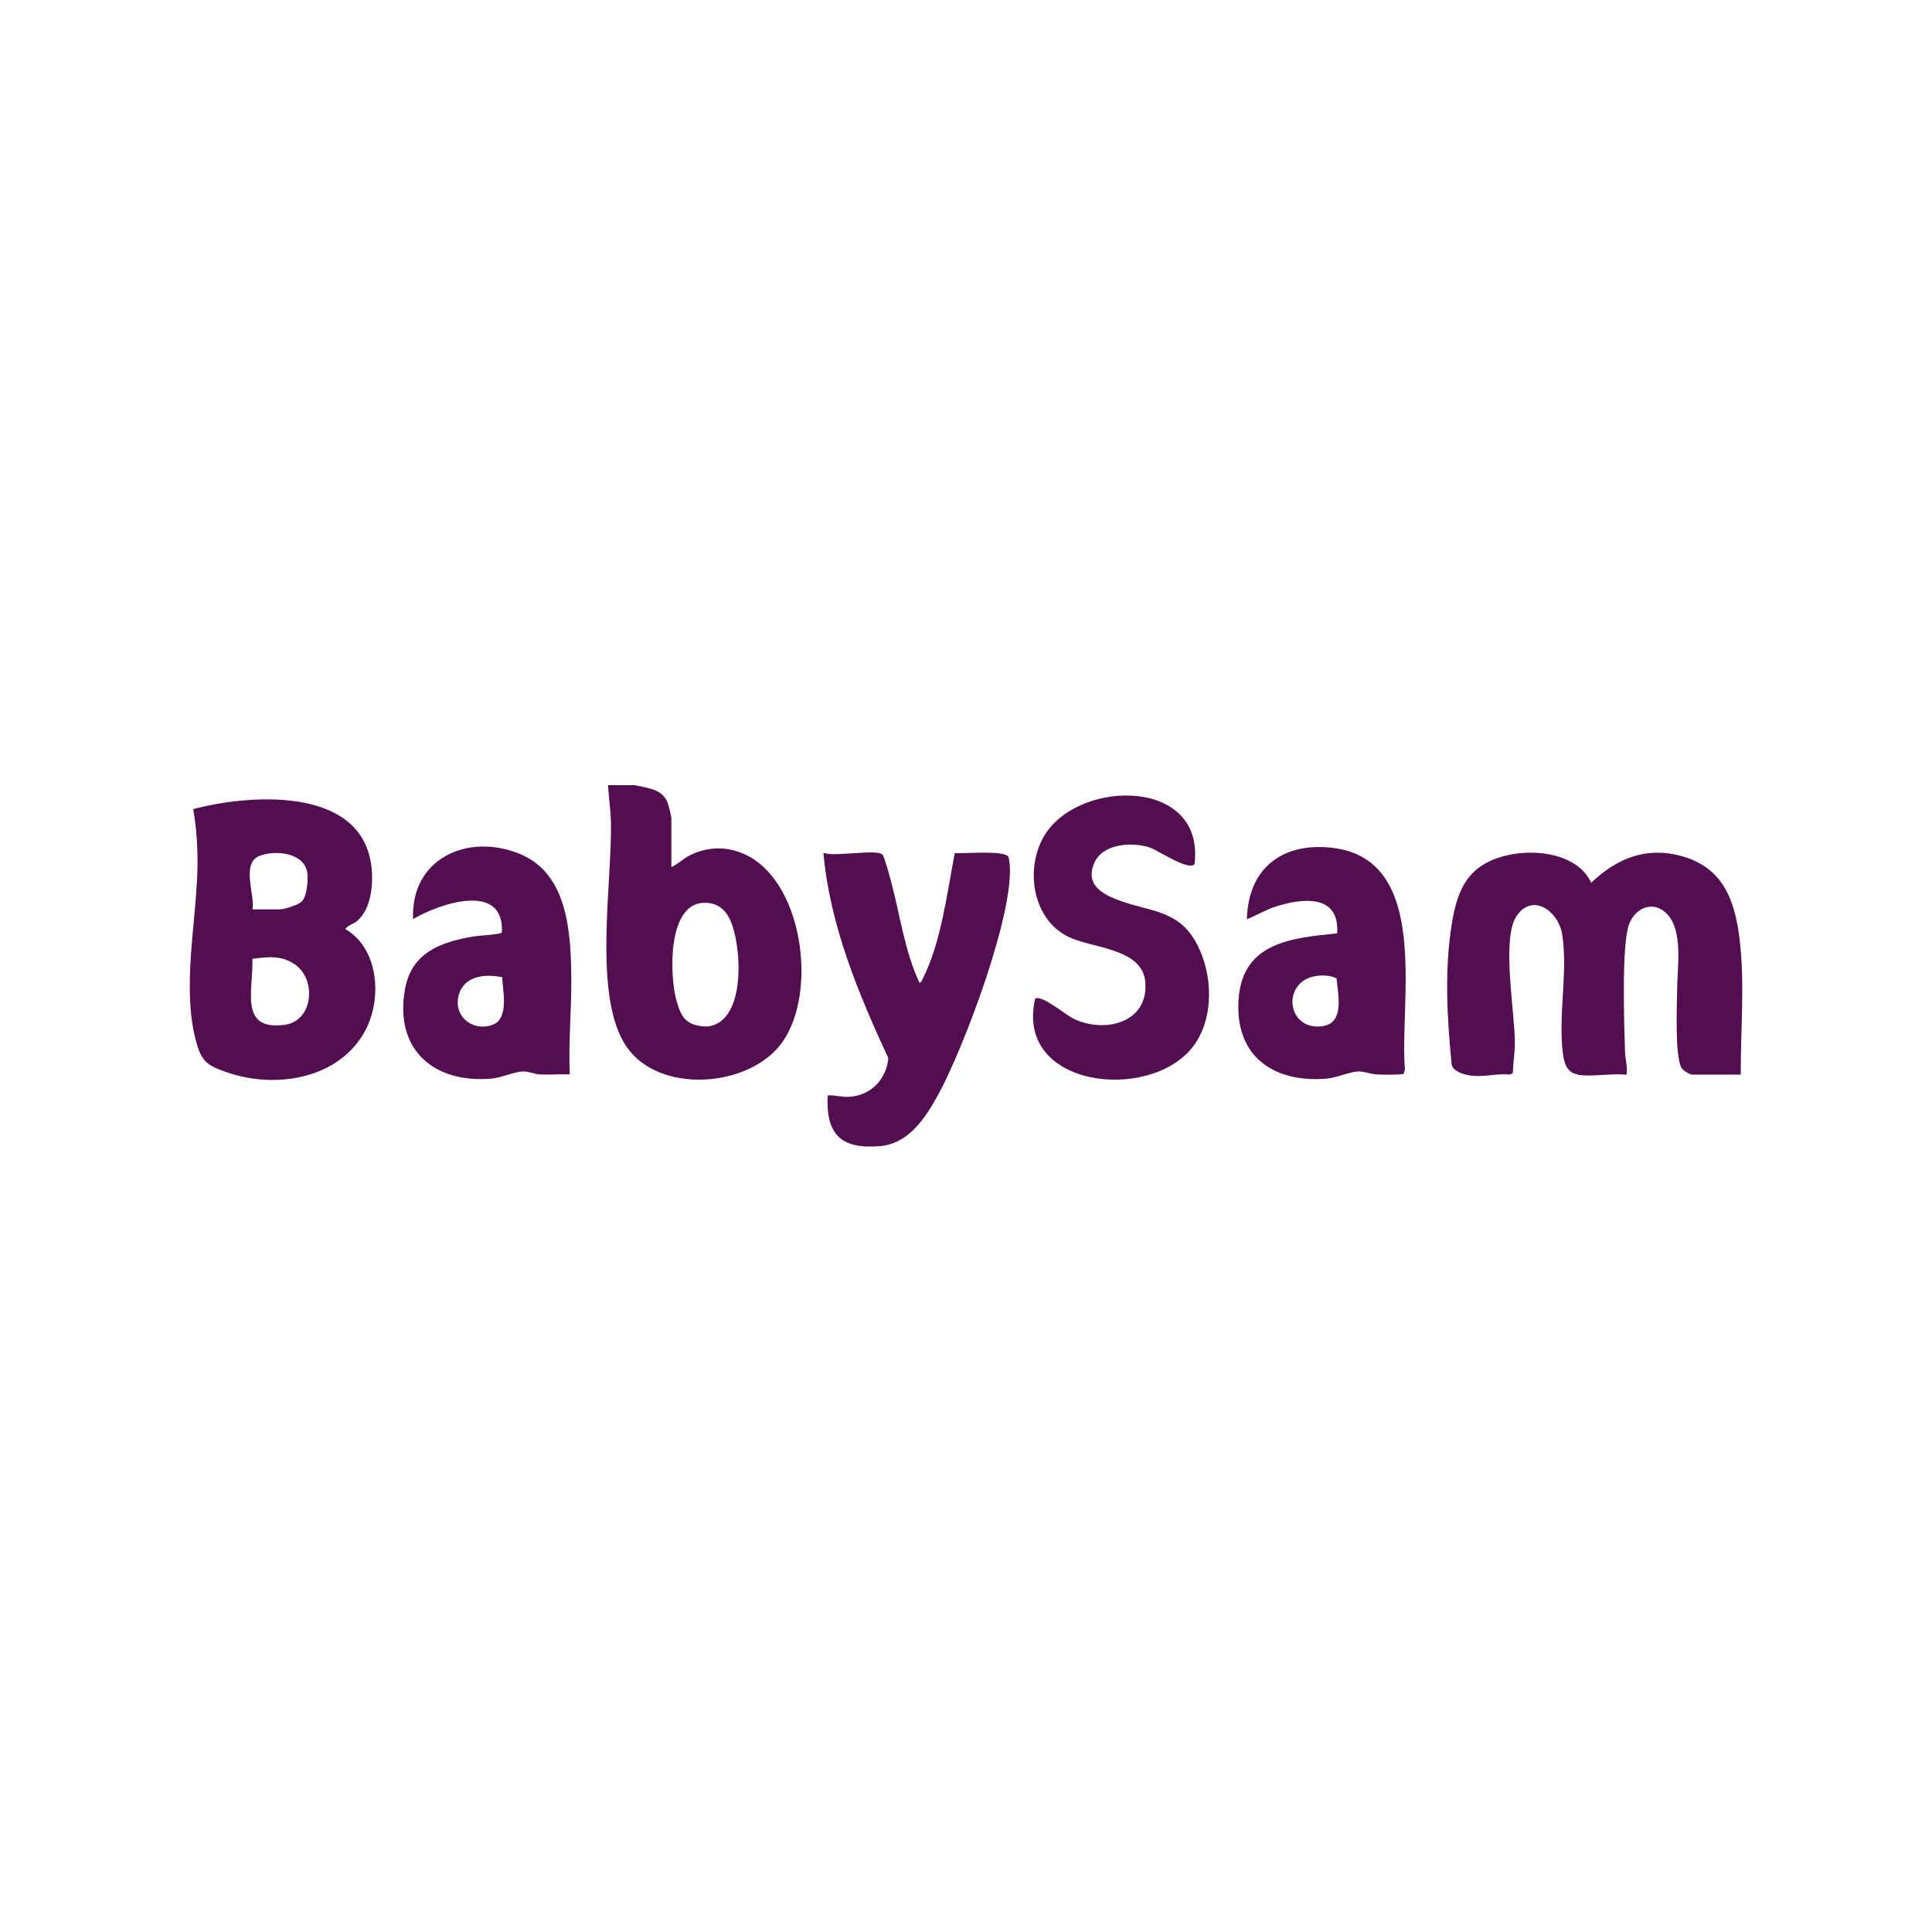
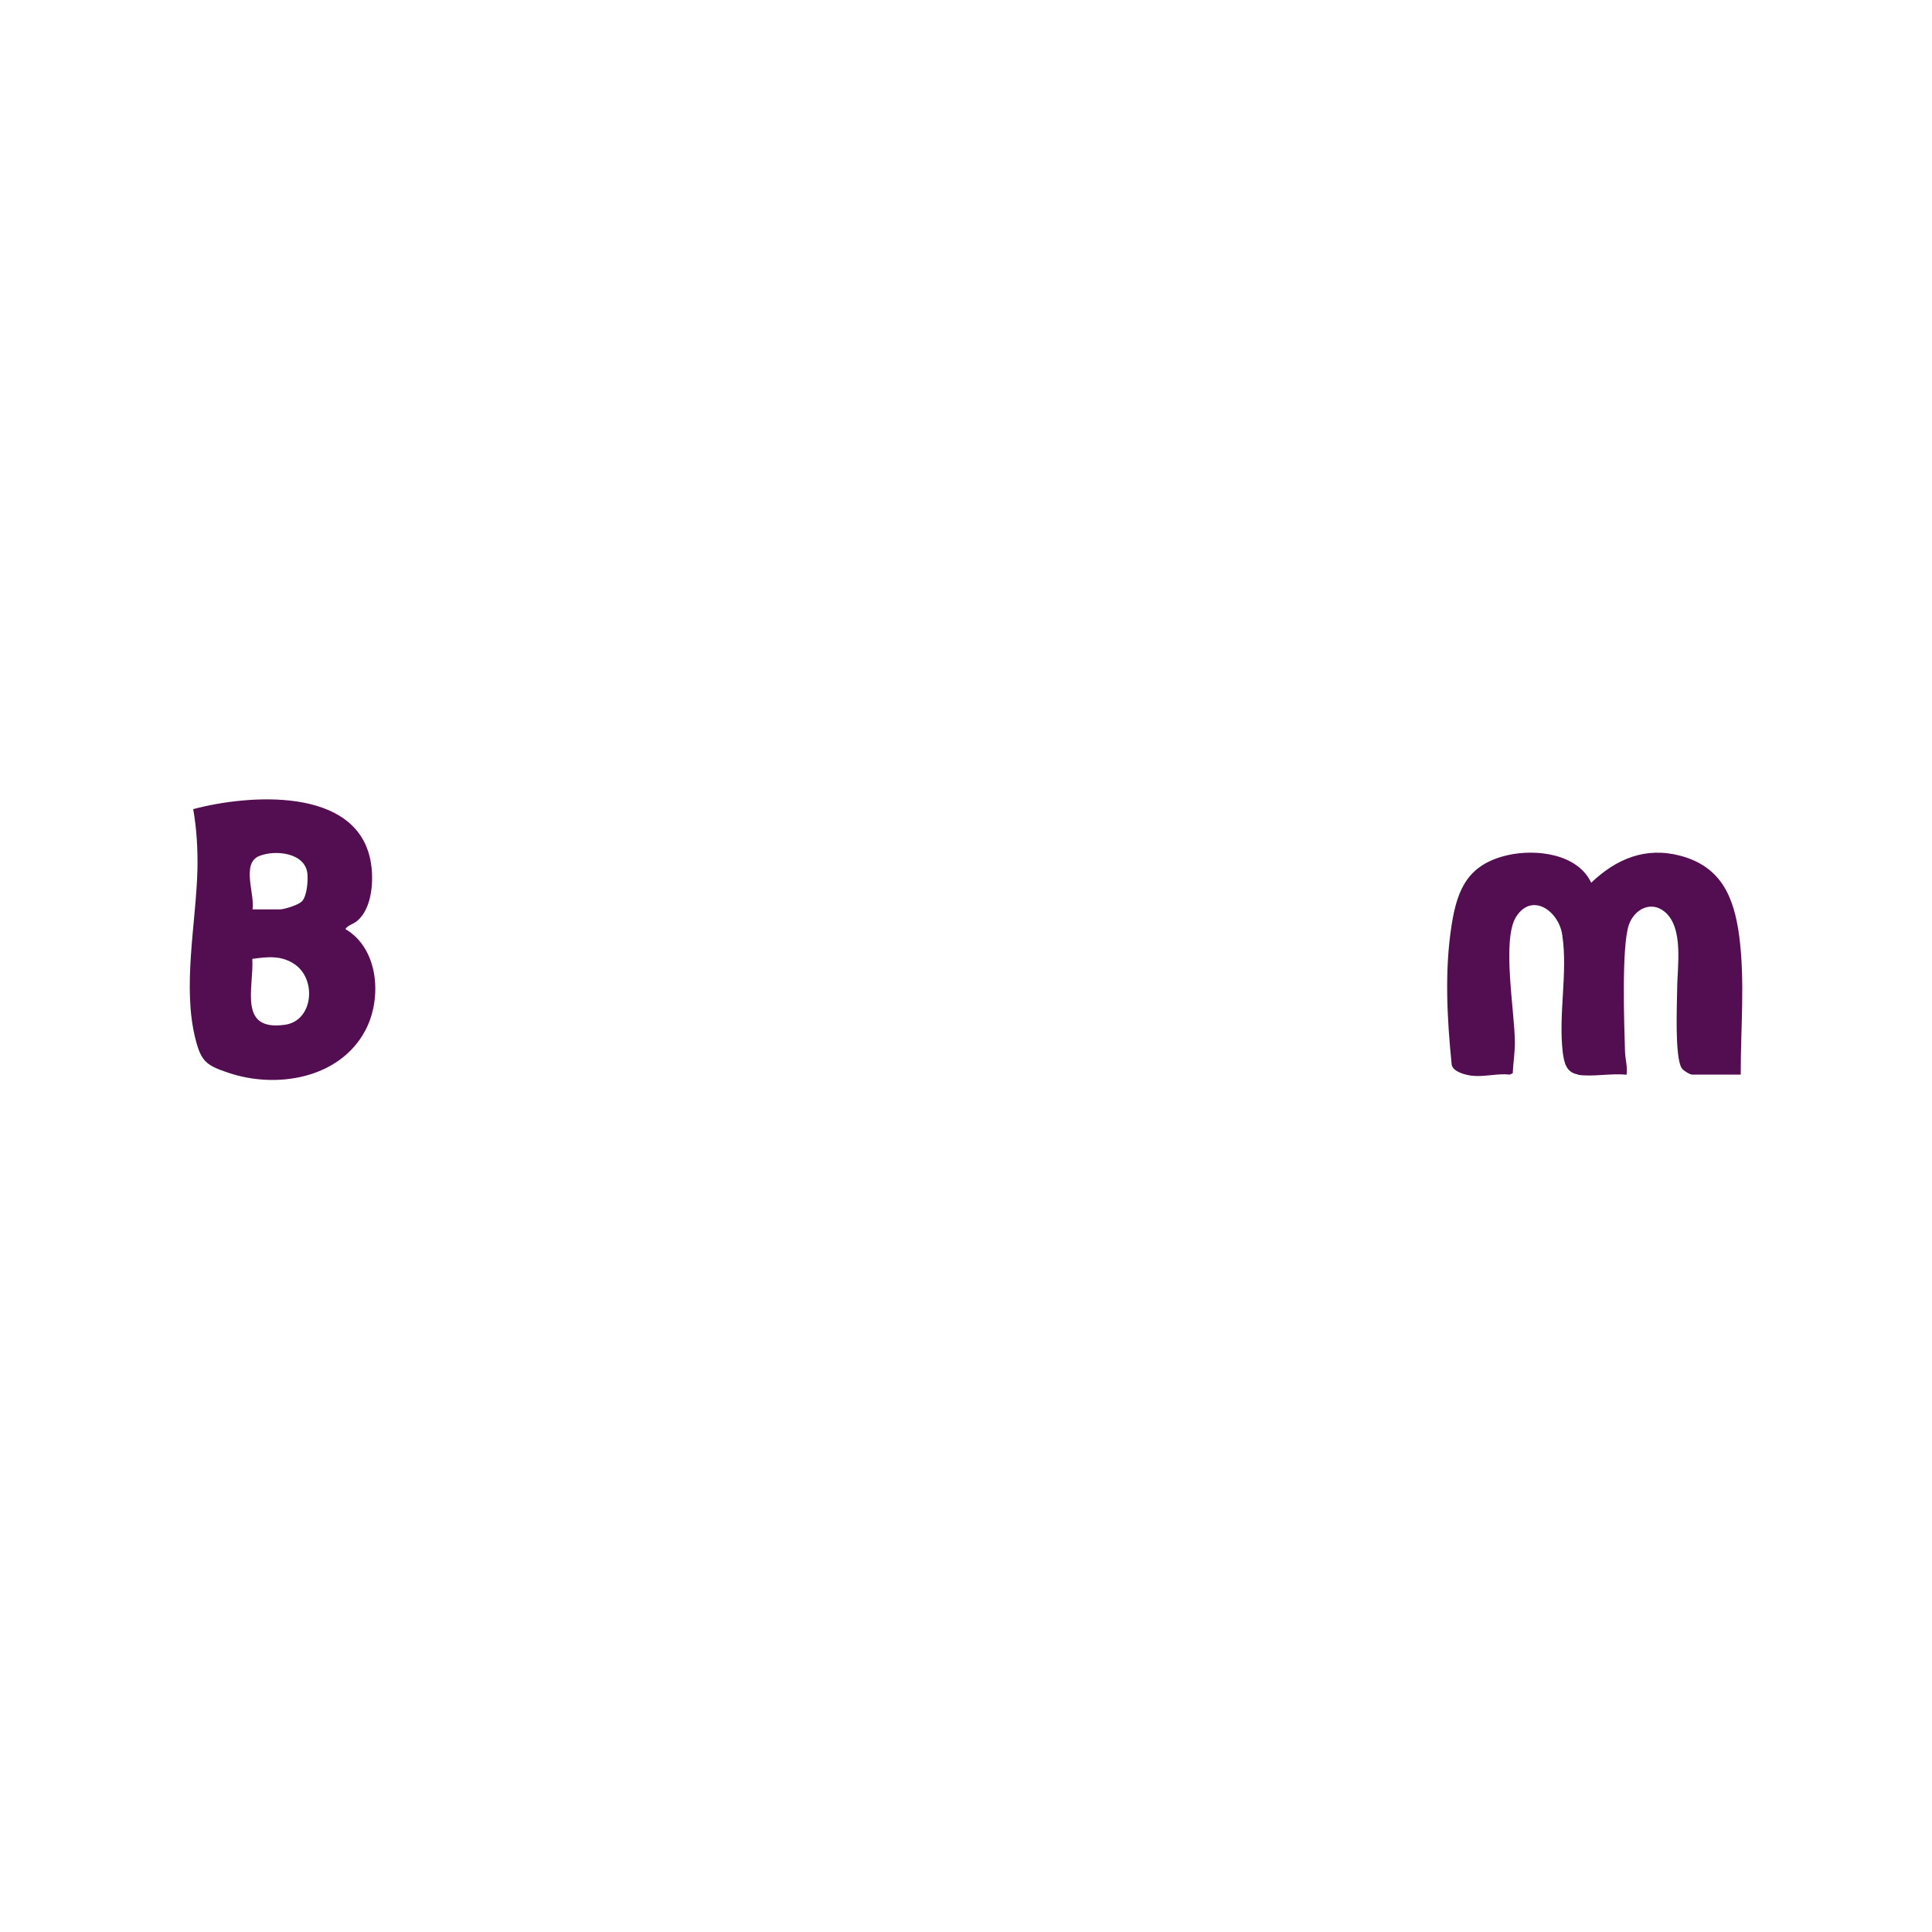
<svg xmlns="http://www.w3.org/2000/svg" id="Laag_1" data-name="Laag 1" viewBox="0 0 100 100">
  <defs>
    <style>
      .cls-1 {
        fill: #530d51;
      }
    </style>
  </defs>
  <path class="cls-1" d="M81.66,55.61c-.6-.1-.7-.62-.77-1.13-.24-1.97.27-4.14-.03-6.1-.19-1.25-1.58-2.21-2.39-.92-.75,1.19-.06,4.96-.06,6.51,0,.53-.09,1.05-.11,1.58l-.15.07c-.66-.07-1.31.13-1.96.06-.33-.04-.96-.19-1.05-.56-.24-2.39-.38-4.89,0-7.27.3-1.9.89-3.13,2.91-3.59,1.46-.33,3.61-.07,4.31,1.43,1.3-1.24,2.82-1.88,4.64-1.39,2.1.57,2.75,2.14,3.02,4.14.31,2.38.07,4.79.08,7.18h-2.52c-.12,0-.47-.22-.54-.34-.36-.59-.24-3.25-.23-4.08,0-1.14.36-3.18-.65-4.01-.71-.58-1.55-.13-1.84.65-.4,1.07-.25,5.23-.21,6.59.01.38.14.8.08,1.2-.76-.09-1.79.12-2.52,0Z" />
  <path class="cls-1" d="M17.88,48.09c1.74,1.02,1.91,3.63,1.01,5.28-1.34,2.47-4.6,3-7.09,2.15-1.09-.37-1.38-.56-1.67-1.69-.71-2.72.02-6.04.09-8.84.02-1.03-.04-2.09-.22-3.11,2.85-.76,8.46-1.18,9.18,2.68.18.95.1,2.46-.71,3.12-.2.16-.45.2-.59.4ZM13.06,47.07h1.42c.24,0,1.01-.24,1.17-.44.24-.29.3-1.05.26-1.42-.12-1.08-1.67-1.24-2.5-.9-.93.38-.21,1.99-.34,2.76ZM13.06,49.63c.08,1.53-.75,3.76,1.7,3.41,1.44-.21,1.64-2.31.52-3.11-.7-.49-1.41-.41-2.21-.3Z" />
-   <path class="cls-1" d="M34.75,44.88c.35-.15.61-.44.96-.61,1-.5,2.08-.47,3.06.06,2.9,1.58,3.58,7.44,1.53,9.86-1.79,2.11-6.17,2.39-7.84.03-1.82-2.56-.76-8.56-.84-11.72-.02-.59-.11-1.26-.15-1.86h1.35c.1,0,.7.14.84.18.41.12.72.3.89.71.05.13.2.71.2.82v2.52ZM36.41,46.73c-1.89.07-1.75,3.84-1.39,5.08.16.55.32,1.03.9,1.22,1.2.39,1.88-.41,2.15-1.5.23-.93.19-2.06,0-3s-.55-1.84-1.66-1.8Z" />
-   <path class="cls-1" d="M45.68,44.24c.09.09.38,1.14.43,1.35.48,1.76.7,3.61,1.48,5.27.06.05.16-.17.18-.22.95-1.88,1.25-4.44,1.65-6.49.46.05,2.58-.16,2.77.2.03.05.05.21.06.28.31,2.55-2.4,9.69-3.7,12.05-.65,1.18-1.52,2.51-2.98,2.64-2.02.18-2.83-.58-2.73-2.62.39-.03.73.1,1.13.07,1.11-.07,1.91-.91,2.01-2-1.56-3.37-3.03-6.89-3.36-10.63.54.23,2.75-.21,3.05.09Z" />
-   <path class="cls-1" d="M61.83,44.72c-.26.4-1.92-.72-2.31-.85-.89-.3-2.4-.22-2.86.75-.49,1.06.23,1.58,1.12,1.93,1.72.68,3.23.47,4.2,2.37.81,1.58.87,3.85-.26,5.29-2.25,2.85-9.21,2.09-8.14-2.52.29-.22,1.56.8,1.88.98,1.59.86,4.01.33,3.82-1.85-.15-1.74-2.73-1.73-3.96-2.32-1.93-.92-2.31-3.67-1.18-5.38,1.86-2.8,8.22-2.83,7.69,1.59Z" />
-   <path class="cls-1" d="M69.21,48.31c.14-2.06-1.83-1.83-3.23-1.37-.5.17-.95.44-1.44.64.06-2.63,1.82-3.99,4.4-3.7,5.17.58,3.48,7.98,3.78,11.48l-.07.22c-.09.06-1.22.05-1.43.03-.31-.02-.64-.17-.94-.15-.44.02-1.08.32-1.61.37-2.78.23-4.77-1.18-4.56-4.12s2.75-3.16,5.11-3.4ZM68.1,50.52c-1.74.28-1.52,2.71.2,2.61,1.34-.07.96-1.58.88-2.49-.32-.16-.73-.18-1.08-.12Z" />
-   <path class="cls-1" d="M29.49,55.61c-.52-.02-1.05.03-1.57,0-.29-.02-.58-.17-.88-.15-.44.02-1.08.32-1.61.37-3,.25-5.02-1.52-4.47-4.62.34-1.91,1.83-2.44,3.54-2.74.23-.04,1.45-.1,1.48-.21.12-2.66-3.25-1.48-4.6-.69-.13-3.13,2.83-4.48,5.53-3.37,2.51,1.03,2.64,4.14,2.66,6.47.01,1.64-.15,3.28-.08,4.93ZM25.98,50.58c-.86-.18-1.92-.08-2.22.87-.36,1.14.74,2.01,1.79,1.57.79-.34.48-1.77.44-2.44Z" />
+   <path class="cls-1" d="M45.68,44.24Z" />
</svg>